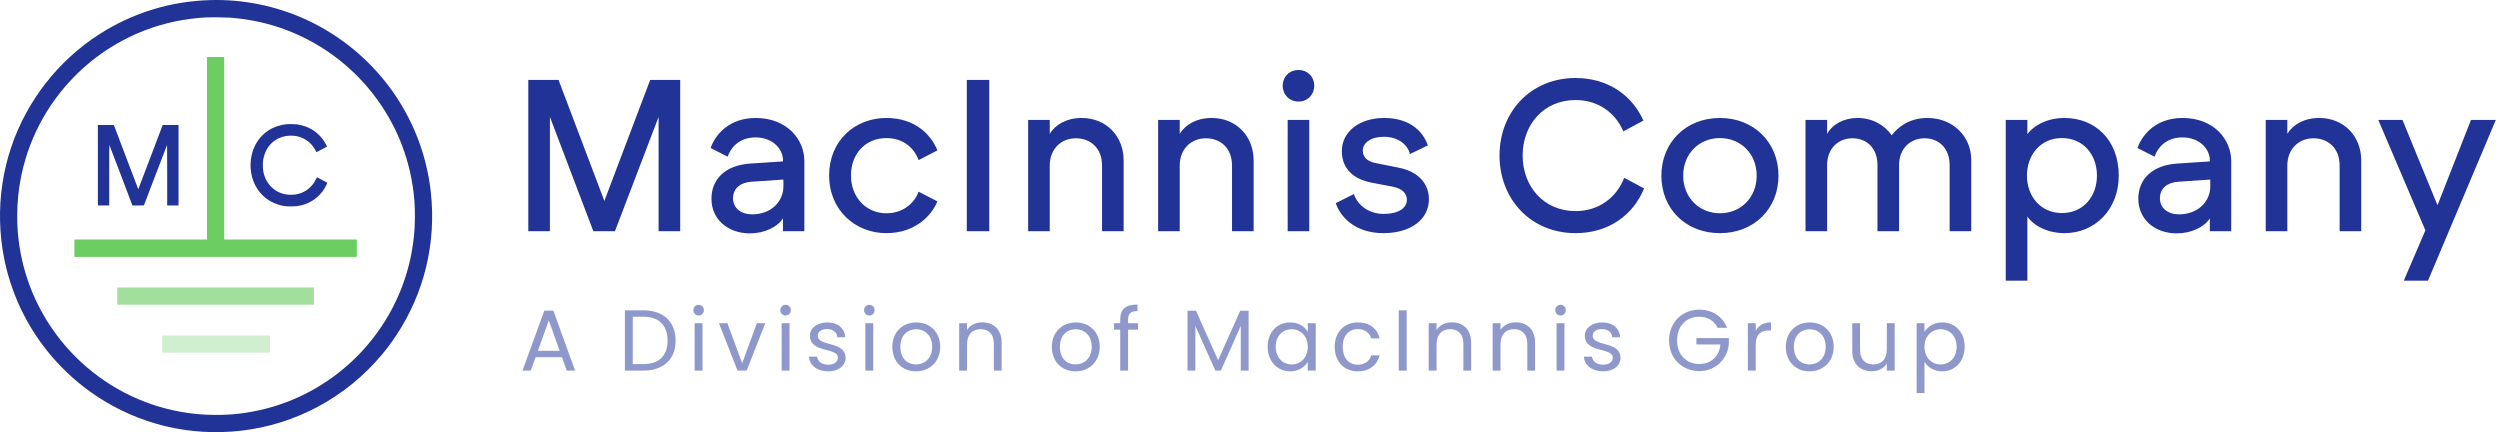
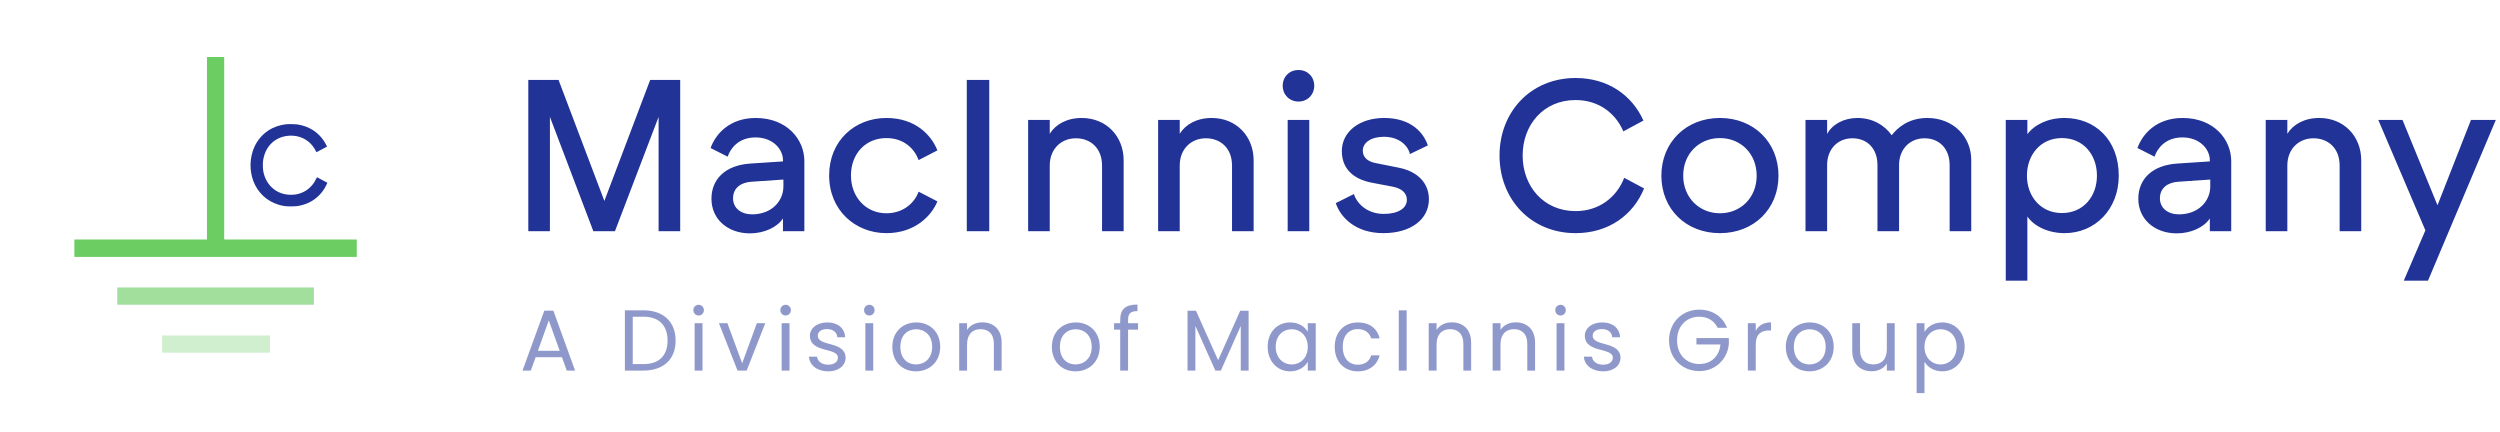
<svg xmlns="http://www.w3.org/2000/svg" width="2314" height="400" viewBox="0 0 2314 400" fill="none">
  <path d="M489 214V74H517L559.4 186L601.8 74H629.6V214H609.6V108.2L569.2 214H549.2L509 108.2V214H489ZM694.116 216C673.516 216 658.516 202.8 658.516 184C658.516 166 671.116 153 694.316 151.4L724.716 149.4V148.2C724.716 138.4 715.716 127.2 699.316 127.2C683.516 127.2 676.116 137.4 673.516 145L657.716 137C662.316 124.2 675.116 109.2 699.516 109.2C728.716 109.2 744.516 129.4 744.516 149V214H724.716V202.2C719.316 210.4 707.316 216 694.116 216ZM678.516 183.6C678.516 192.8 686.116 198.4 696.116 198.4C714.316 198.4 725.116 186 725.116 172.6V166.2L695.716 168.2C685.916 168.8 678.516 173.8 678.516 183.6ZM820.453 215.8C791.653 215.8 767.453 194.6 767.453 162.4C767.453 130.4 791.053 109.2 820.453 109.2C847.253 109.2 862.053 125 867.653 139.2L850.253 148.2C846.653 138 836.853 127.8 820.453 127.8C801.053 127.8 787.653 142.4 787.653 162.4C787.653 182 801.053 197.4 820.453 197.4C836.253 197.4 846.653 187.6 850.253 177.4L867.653 186.4C862.053 200.2 846.453 215.8 820.453 215.8ZM894.859 214V74H915.659V214H894.859ZM951.648 214V111H971.648V123.8C977.048 115.2 987.248 109.2 1001.25 109.2C1024.05 109.2 1040.05 126.2 1040.05 148.4V214H1020.05V153.2C1020.05 137.2 1009.45 128 995.848 128C982.048 128 971.648 138 971.648 153.2V214H951.648ZM1071.96 214V111H1091.96V123.8C1097.36 115.2 1107.56 109.2 1121.56 109.2C1144.36 109.2 1160.36 126.2 1160.36 148.4V214H1140.36V153.2C1140.36 137.2 1129.76 128 1116.16 128C1102.36 128 1091.96 138 1091.96 153.2V214H1071.96ZM1191.87 214V111H1211.87V214H1191.87ZM1187.27 79.4C1187.27 71 1193.47 64.8 1201.87 64.8C1210.27 64.8 1216.47 71 1216.47 79.4C1216.47 87.6 1210.27 94 1201.87 94C1193.47 94 1187.27 87.6 1187.27 79.4ZM1280.4 215.8C1254 215.8 1240.4 200.4 1236.4 188L1253.2 179.6C1255.6 187.8 1265 198 1280.8 198C1294.4 198 1302.2 192.6 1302.2 185C1302.2 179 1298 174.6 1289.2 172.8L1269.2 169C1253.2 165.8 1242 156.6 1242 139.8C1242 122 1258.2 109.2 1281.2 109.2C1306.8 109.2 1318 123.6 1321.6 134.6L1305 142.6C1303.4 135 1295.2 126.6 1281 126.6C1268.8 126.6 1261.4 132.2 1261.4 139.4C1261.4 146 1266.2 149.6 1273.6 151L1294.6 155.2C1313 158.8 1322.6 170.2 1322.6 184.4C1322.6 203 1306 215.8 1280.4 215.8ZM1458.36 215.8C1416.76 215.8 1387.96 184.2 1387.96 144C1387.96 103.6 1416.76 72.2 1458.36 72.2C1488.16 72.2 1510.56 88 1521.16 111.6L1502.56 121.6C1495.36 104.6 1479.56 92.6 1458.36 92.6C1428.56 92.6 1409.36 115.6 1409.36 144C1409.36 172.4 1428.76 195.4 1458.36 195.4C1480.16 195.4 1496.36 182.6 1503.36 164.6L1521.76 174.4C1511.76 199 1488.96 215.8 1458.36 215.8ZM1591.97 215.8C1560.37 215.8 1537.77 193.4 1537.77 162.6C1537.77 131.8 1560.57 109.2 1591.97 109.2C1623.37 109.2 1646.17 131.8 1646.17 162.6C1646.17 193.2 1623.57 215.8 1591.97 215.8ZM1557.97 162.6C1557.97 183 1572.97 197.4 1591.97 197.4C1611.17 197.4 1625.97 183 1625.97 162.6C1625.97 142.2 1611.17 127.8 1591.97 127.8C1572.77 127.8 1557.97 142.2 1557.97 162.6ZM1671.18 214V111H1691.18V124C1695.98 115 1706.78 109.2 1719.18 109.2C1732.98 109.2 1744.18 115.6 1750.98 125.2C1756.18 118.4 1766.38 109.2 1783.98 109.2C1807.78 109.2 1824.58 126.4 1824.58 148V214H1804.58V152.8C1804.58 137.4 1794.78 128 1781.38 128C1767.58 128 1757.78 138.2 1757.78 152.8V214H1737.78V152.8C1737.78 137.4 1728.18 128 1714.58 128C1700.78 128 1691.18 138.2 1691.18 152.8V214H1671.18ZM1856.53 259.8V111H1876.53V124.2C1883.13 115.4 1895.53 109.2 1910.93 109.2C1938.93 109.2 1961.13 129.2 1961.13 162.6C1961.13 193.6 1939.33 215.8 1910.93 215.8C1895.53 215.8 1882.53 209.2 1876.53 200.4V259.8H1856.53ZM1876.13 162.6C1876.13 181.4 1888.53 197.2 1908.53 197.2C1928.53 197.2 1940.93 181.6 1940.93 162.6C1940.93 143.4 1928.53 127.8 1908.53 127.8C1888.53 127.8 1876.13 143.6 1876.13 162.6ZM2014.82 216C1994.22 216 1979.22 202.8 1979.22 184C1979.22 166 1991.82 153 2015.02 151.4L2045.42 149.4V148.2C2045.42 138.4 2036.42 127.2 2020.02 127.2C2004.22 127.2 1996.82 137.4 1994.22 145L1978.42 137C1983.02 124.2 1995.82 109.2 2020.22 109.2C2049.42 109.2 2065.22 129.4 2065.22 149V214H2045.42V202.2C2040.02 210.4 2028.02 216 2014.82 216ZM1999.22 183.6C1999.22 192.8 2006.82 198.4 2016.82 198.4C2035.02 198.4 2045.82 186 2045.82 172.6V166.2L2016.42 168.2C2006.62 168.8 1999.22 173.8 1999.22 183.6ZM2097.16 214V111H2117.16V123.8C2122.56 115.2 2132.76 109.2 2146.76 109.2C2169.56 109.2 2185.56 126.2 2185.56 148.4V214H2165.56V153.2C2165.56 137.2 2154.96 128 2141.36 128C2127.56 128 2117.16 138 2117.16 153.2V214H2097.16ZM2224.94 259.8L2244.94 213.2L2201.34 111H2223.74L2256.14 190L2287.14 111H2310.14L2247.34 259.8H2224.94Z" fill="#213396" />
  <path opacity="0.5" d="M524.6 343L520.12 330.6H495.8L491.32 343H483.64L503.8 287.56H512.2L532.28 343H524.6ZM518.04 324.68L507.96 296.52L497.88 324.68H518.04ZM595.754 287.24C614.074 287.24 625.354 297.96 625.354 315.24C625.354 332.52 614.074 343 595.754 343H578.394V287.24H595.754ZM585.674 337H595.754C610.314 337 617.914 328.84 617.914 315.24C617.914 301.64 610.314 293.16 595.754 293.16H585.674V337ZM642.957 343V299.16H650.237V343H642.957ZM646.717 292.04C643.917 292.04 641.757 289.88 641.757 287.08C641.757 284.28 643.917 282.12 646.717 282.12C649.357 282.12 651.517 284.28 651.517 287.08C651.517 289.88 649.357 292.04 646.717 292.04ZM665.444 299.16H673.284L686.964 336.28L700.564 299.16H708.324L691.124 343H682.644L665.444 299.16ZM723.488 343V299.16H730.768V343H723.488ZM727.248 292.04C724.448 292.04 722.288 289.88 722.288 287.08C722.288 284.28 724.448 282.12 727.248 282.12C729.888 282.12 732.048 284.28 732.048 287.08C732.048 289.88 729.888 292.04 727.248 292.04ZM782.696 331.08C782.696 338.28 776.376 343.72 766.696 343.72C756.456 343.72 749.256 338.12 748.776 330.12H756.296C756.696 334.36 760.456 337.56 766.616 337.56C772.376 337.56 775.576 334.68 775.576 331.08C775.576 321.32 749.656 327 749.656 310.68C749.656 303.96 755.976 298.44 765.736 298.44C775.416 298.44 781.816 303.64 782.296 312.2H775.016C774.696 307.8 771.336 304.6 765.496 304.6C760.136 304.6 756.936 307.16 756.936 310.68C756.936 321.08 782.376 315.4 782.696 331.08ZM800.973 343V299.16H808.253V343H800.973ZM804.733 292.04C801.933 292.04 799.773 289.88 799.773 287.08C799.773 284.28 801.933 282.12 804.733 282.12C807.373 282.12 809.533 284.28 809.533 287.08C809.533 289.88 807.373 292.04 804.733 292.04ZM870.26 321C870.26 334.92 860.26 343.72 847.78 343.72C835.38 343.72 825.94 334.92 825.94 321C825.94 307.16 835.7 298.44 848.1 298.44C860.58 298.44 870.26 307.16 870.26 321ZM833.38 321C833.38 332.12 840.18 337.32 847.78 337.32C855.38 337.32 862.82 332.12 862.82 321C862.82 309.96 855.54 304.76 848.02 304.76C840.34 304.76 833.38 309.96 833.38 321ZM919.912 343V318.2C919.912 309.24 915.032 304.68 907.672 304.68C900.232 304.68 895.112 309.32 895.112 318.76V343H887.832V299.16H895.112V305.4C897.992 300.84 903.272 298.36 909.192 298.36C919.352 298.36 927.112 304.6 927.112 317.16V343H919.912ZM1017.93 321C1017.93 334.92 1007.93 343.72 995.452 343.72C983.052 343.72 973.612 334.92 973.612 321C973.612 307.16 983.372 298.44 995.772 298.44C1008.25 298.44 1017.93 307.16 1017.93 321ZM981.052 321C981.052 332.12 987.852 337.32 995.452 337.32C1003.05 337.32 1010.49 332.12 1010.49 321C1010.49 309.96 1003.21 304.76 995.692 304.76C988.012 304.76 981.052 309.96 981.052 321ZM1036.86 343V305.16H1031.18V299.16H1036.86V296.04C1036.86 286.28 1041.66 281.88 1052.86 281.88V287.96C1046.3 287.96 1044.14 290.36 1044.14 296.04V299.16H1053.34V305.16H1044.14V343H1036.86ZM1099.16 343V287.64H1107L1127.48 333.4L1147.96 287.64H1155.72V343H1148.44V301.72L1130.04 343H1124.92L1106.44 301.64V343H1099.16ZM1173.35 320.92C1173.35 307.24 1182.39 298.44 1194.15 298.44C1202.31 298.44 1207.91 302.6 1210.47 307.16V299.16H1217.83V343H1210.47V334.84C1207.83 339.56 1202.15 343.72 1194.07 343.72C1182.39 343.72 1173.35 334.52 1173.35 320.92ZM1210.47 321C1210.47 310.84 1203.59 304.76 1195.59 304.76C1187.59 304.76 1180.79 310.6 1180.79 320.92C1180.79 331.24 1187.59 337.32 1195.59 337.32C1203.59 337.32 1210.47 331.32 1210.47 321ZM1235.41 321C1235.41 307.24 1244.29 298.44 1256.77 298.44C1267.65 298.44 1274.77 304.04 1277.01 313.24H1269.17C1267.65 307.96 1263.25 304.6 1256.77 304.6C1248.77 304.6 1242.85 310.28 1242.85 321C1242.85 331.88 1248.77 337.56 1256.77 337.56C1263.25 337.56 1267.57 334.44 1269.17 328.92H1277.01C1274.77 337.64 1267.65 343.72 1256.77 343.72C1244.29 343.72 1235.41 334.92 1235.41 321ZM1294.72 343V287.24H1302V343H1294.72ZM1354.49 343V318.2C1354.49 309.24 1349.61 304.68 1342.25 304.68C1334.81 304.68 1329.69 309.32 1329.69 318.76V343H1322.41V299.16H1329.69V305.4C1332.57 300.84 1337.85 298.36 1343.77 298.36C1353.93 298.36 1361.69 304.6 1361.69 317.16V343H1354.49ZM1413.66 343V318.2C1413.66 309.24 1408.78 304.68 1401.42 304.68C1393.98 304.68 1388.86 309.32 1388.86 318.76V343H1381.58V299.16H1388.86V305.4C1391.74 300.84 1397.02 298.36 1402.94 298.36C1413.1 298.36 1420.86 304.6 1420.86 317.16V343H1413.66ZM1440.75 343V299.16H1448.03V343H1440.75ZM1444.51 292.04C1441.71 292.04 1439.55 289.88 1439.55 287.08C1439.55 284.28 1441.71 282.12 1444.51 282.12C1447.15 282.12 1449.31 284.28 1449.31 287.08C1449.31 289.88 1447.15 292.04 1444.51 292.04ZM1499.96 331.08C1499.96 338.28 1493.64 343.72 1483.96 343.72C1473.72 343.72 1466.52 338.12 1466.04 330.12H1473.56C1473.96 334.36 1477.72 337.56 1483.88 337.56C1489.64 337.56 1492.84 334.68 1492.84 331.08C1492.84 321.32 1466.92 327 1466.92 310.68C1466.92 303.96 1473.24 298.44 1483 298.44C1492.68 298.44 1499.08 303.64 1499.56 312.2H1492.28C1491.96 307.8 1488.6 304.6 1482.76 304.6C1477.4 304.6 1474.2 307.16 1474.2 310.68C1474.2 321.08 1499.64 315.4 1499.96 331.08ZM1572.85 286.6C1584.61 286.6 1594.37 292.68 1598.53 303.4H1589.81C1586.77 296.92 1580.69 293.16 1572.85 293.16C1561.09 293.16 1552.29 301.64 1552.29 315.08C1552.29 328.44 1561.09 336.92 1572.85 336.92C1583.81 336.92 1591.33 329.88 1592.45 318.84H1570.21V312.92H1600.21V318.52C1598.93 332.36 1587.97 343.48 1572.85 343.48C1557.17 343.48 1544.85 331.8 1544.85 315.08C1544.85 298.36 1557.17 286.6 1572.85 286.6ZM1625.11 319.16V343H1617.83V299.16H1625.11V306.28C1627.59 301.4 1632.31 298.36 1639.27 298.36V305.88H1637.35C1630.39 305.88 1625.11 309 1625.11 319.16ZM1697.28 321C1697.28 334.92 1687.28 343.72 1674.8 343.72C1662.4 343.72 1652.96 334.92 1652.96 321C1652.96 307.16 1662.72 298.44 1675.12 298.44C1687.6 298.44 1697.28 307.16 1697.28 321ZM1660.4 321C1660.4 332.12 1667.2 337.32 1674.8 337.32C1682.4 337.32 1689.84 332.12 1689.84 321C1689.84 309.96 1682.56 304.76 1675.04 304.76C1667.36 304.76 1660.4 309.96 1660.4 321ZM1753.73 299.16V343H1746.45V336.52C1743.65 341.08 1738.29 343.64 1732.45 343.64C1722.37 343.64 1714.45 337.4 1714.45 324.84V299.16H1721.65V323.88C1721.65 332.76 1726.53 337.32 1733.89 337.32C1741.41 337.32 1746.45 332.68 1746.45 323.24V299.16H1753.73ZM1781.3 307.24C1783.94 302.6 1789.7 298.44 1797.7 298.44C1809.46 298.44 1818.5 307.24 1818.5 320.92C1818.5 334.52 1809.46 343.72 1797.7 343.72C1789.7 343.72 1784.02 339.4 1781.3 334.92V363.8H1774.02V299.16H1781.3V307.24ZM1811.06 320.92C1811.06 310.6 1804.26 304.76 1796.18 304.76C1788.26 304.76 1781.3 310.84 1781.3 321C1781.3 331.32 1788.26 337.32 1796.18 337.32C1804.26 337.32 1811.06 331.24 1811.06 320.92Z" fill="#213396" />
-   <path d="M194.298 0.091C157.575 1.201 123.072 11.829 92.158 31.551C73.287 43.578 55.846 59.513 41.993 77.41C38.663 81.698 36.732 84.374 33.493 89.24C7.308 128.424 -4.021 175.332 1.271 222.591C5.179 257.624 18.423 291.136 39.529 319.418C50.326 333.894 63.221 347.046 77.393 358.009C81.681 361.339 84.357 363.27 89.223 366.509C128.409 392.693 175.32 404.021 222.581 398.729C273.522 393.042 320.326 367.847 353.43 328.313C358.174 322.627 362.128 317.35 366.507 310.782C392.692 271.597 404.021 224.704 398.729 177.431C394.821 142.413 381.577 108.885 360.47 80.603C351.149 68.12 340.262 56.594 328.309 46.589C314.761 35.246 299.083 25.347 283.178 18.079C255.274 5.352 224.725 -0.837 194.298 0.091ZM212.241 16.315C214.035 16.452 216.575 16.665 217.867 16.786C255.609 20.466 290.963 35.519 319.748 60.213C343.014 80.147 360.987 105.601 371.936 134.095C378.201 150.411 382.139 167.897 383.538 185.49C384.329 195.647 384.223 207.72 383.234 217.877C379.554 255.617 364.5 290.969 339.805 319.753C319.87 343.017 294.415 360.99 265.919 371.937C249.602 378.202 232.115 382.14 214.522 383.539C204.364 384.33 192.29 384.223 182.133 383.235C144.391 379.555 109.037 364.502 80.252 339.809C56.986 319.874 39.013 294.421 28.064 265.926C21.799 249.61 17.861 232.124 16.462 214.532C15.671 204.375 15.777 192.302 16.766 182.144C20.446 144.405 35.5 109.052 60.195 80.269C80.13 57.004 105.585 39.032 134.081 28.084C152.177 21.135 171.154 17.151 191.256 16.102C195.164 15.904 208.424 16.041 212.241 16.315Z" fill="#213396" />
  <path opacity="0.8" d="M191.561 137.214V221.679H130.204H68.847V229.738V237.797H199.544H330.241V229.738V221.679H268.884H207.527V137.214V52.748H199.544H191.561V137.214Z" fill="#47C03C" />
  <path d="M265.235 114.952C259.03 115.59 253.07 117.658 248.264 120.851C242.729 124.531 238.289 129.777 235.491 135.92C231.051 145.666 230.686 157.633 234.533 167.699C238.624 178.373 247.002 186.219 257.86 189.488C261.768 190.674 264.52 191.039 269.416 191.039C273.537 191.024 275.088 190.872 278.388 190.127C287.527 188.074 295.191 182.661 300.163 174.739C301.06 173.325 303.113 169.265 303.007 169.159C302.915 169.067 293.807 164.217 293.564 164.126C293.396 164.05 293.047 164.597 292.256 166.209C290.857 169.007 289.534 170.846 287.359 173.021C285.352 175.028 283.619 176.305 281.307 177.476C277.673 179.316 274.602 180.106 270.405 180.274C263.014 180.563 256.445 178.175 251.503 173.416C247.443 169.508 244.813 164.491 243.703 158.5C243.246 156.036 243.14 151.688 243.49 148.996C245.102 136.3 253.647 127.374 265.66 125.808C276.974 124.348 287.086 129.533 292.104 139.402C292.514 140.192 292.864 140.861 292.895 140.892C292.94 140.937 302.535 135.844 302.702 135.692C302.794 135.585 300.863 132.042 299.92 130.598C294.324 122.098 285.763 116.746 275.164 115.149C273.294 114.876 267.211 114.739 265.235 114.952Z" fill="#213396" />
-   <path d="M90.592 152.95V190.203H95.838H101.084V162.119C101.084 145.651 101.145 134.095 101.221 134.171C101.297 134.263 106.132 146.898 111.972 162.271L122.57 190.203L127.892 190.173L133.199 190.127L143.874 162.195C149.729 146.837 154.579 134.217 154.655 134.156C154.716 134.095 154.762 146.685 154.762 162.119V190.203H160.008H165.254V152.95V115.697H157.909H150.58L139.328 145.423C133.139 161.769 128.029 175.15 127.984 175.15C127.938 175.15 122.844 161.769 116.655 145.423L105.418 115.697H98.012H90.592V152.95Z" fill="#213396" />
-   <path opacity="0.5" d="M108.535 274.06V282.043H199.544H290.553V274.06V266.077H199.544H108.535V274.06Z" fill="#47C03C" />
+   <path opacity="0.5" d="M108.535 274.06V282.043H199.544H290.553V274.06V266.077H199.544H108.535Z" fill="#47C03C" />
  <path opacity="0.25" d="M150.048 318.459V326.441H200H249.952V318.459V310.476H200H150.048V318.459Z" fill="#47C03C" />
</svg>